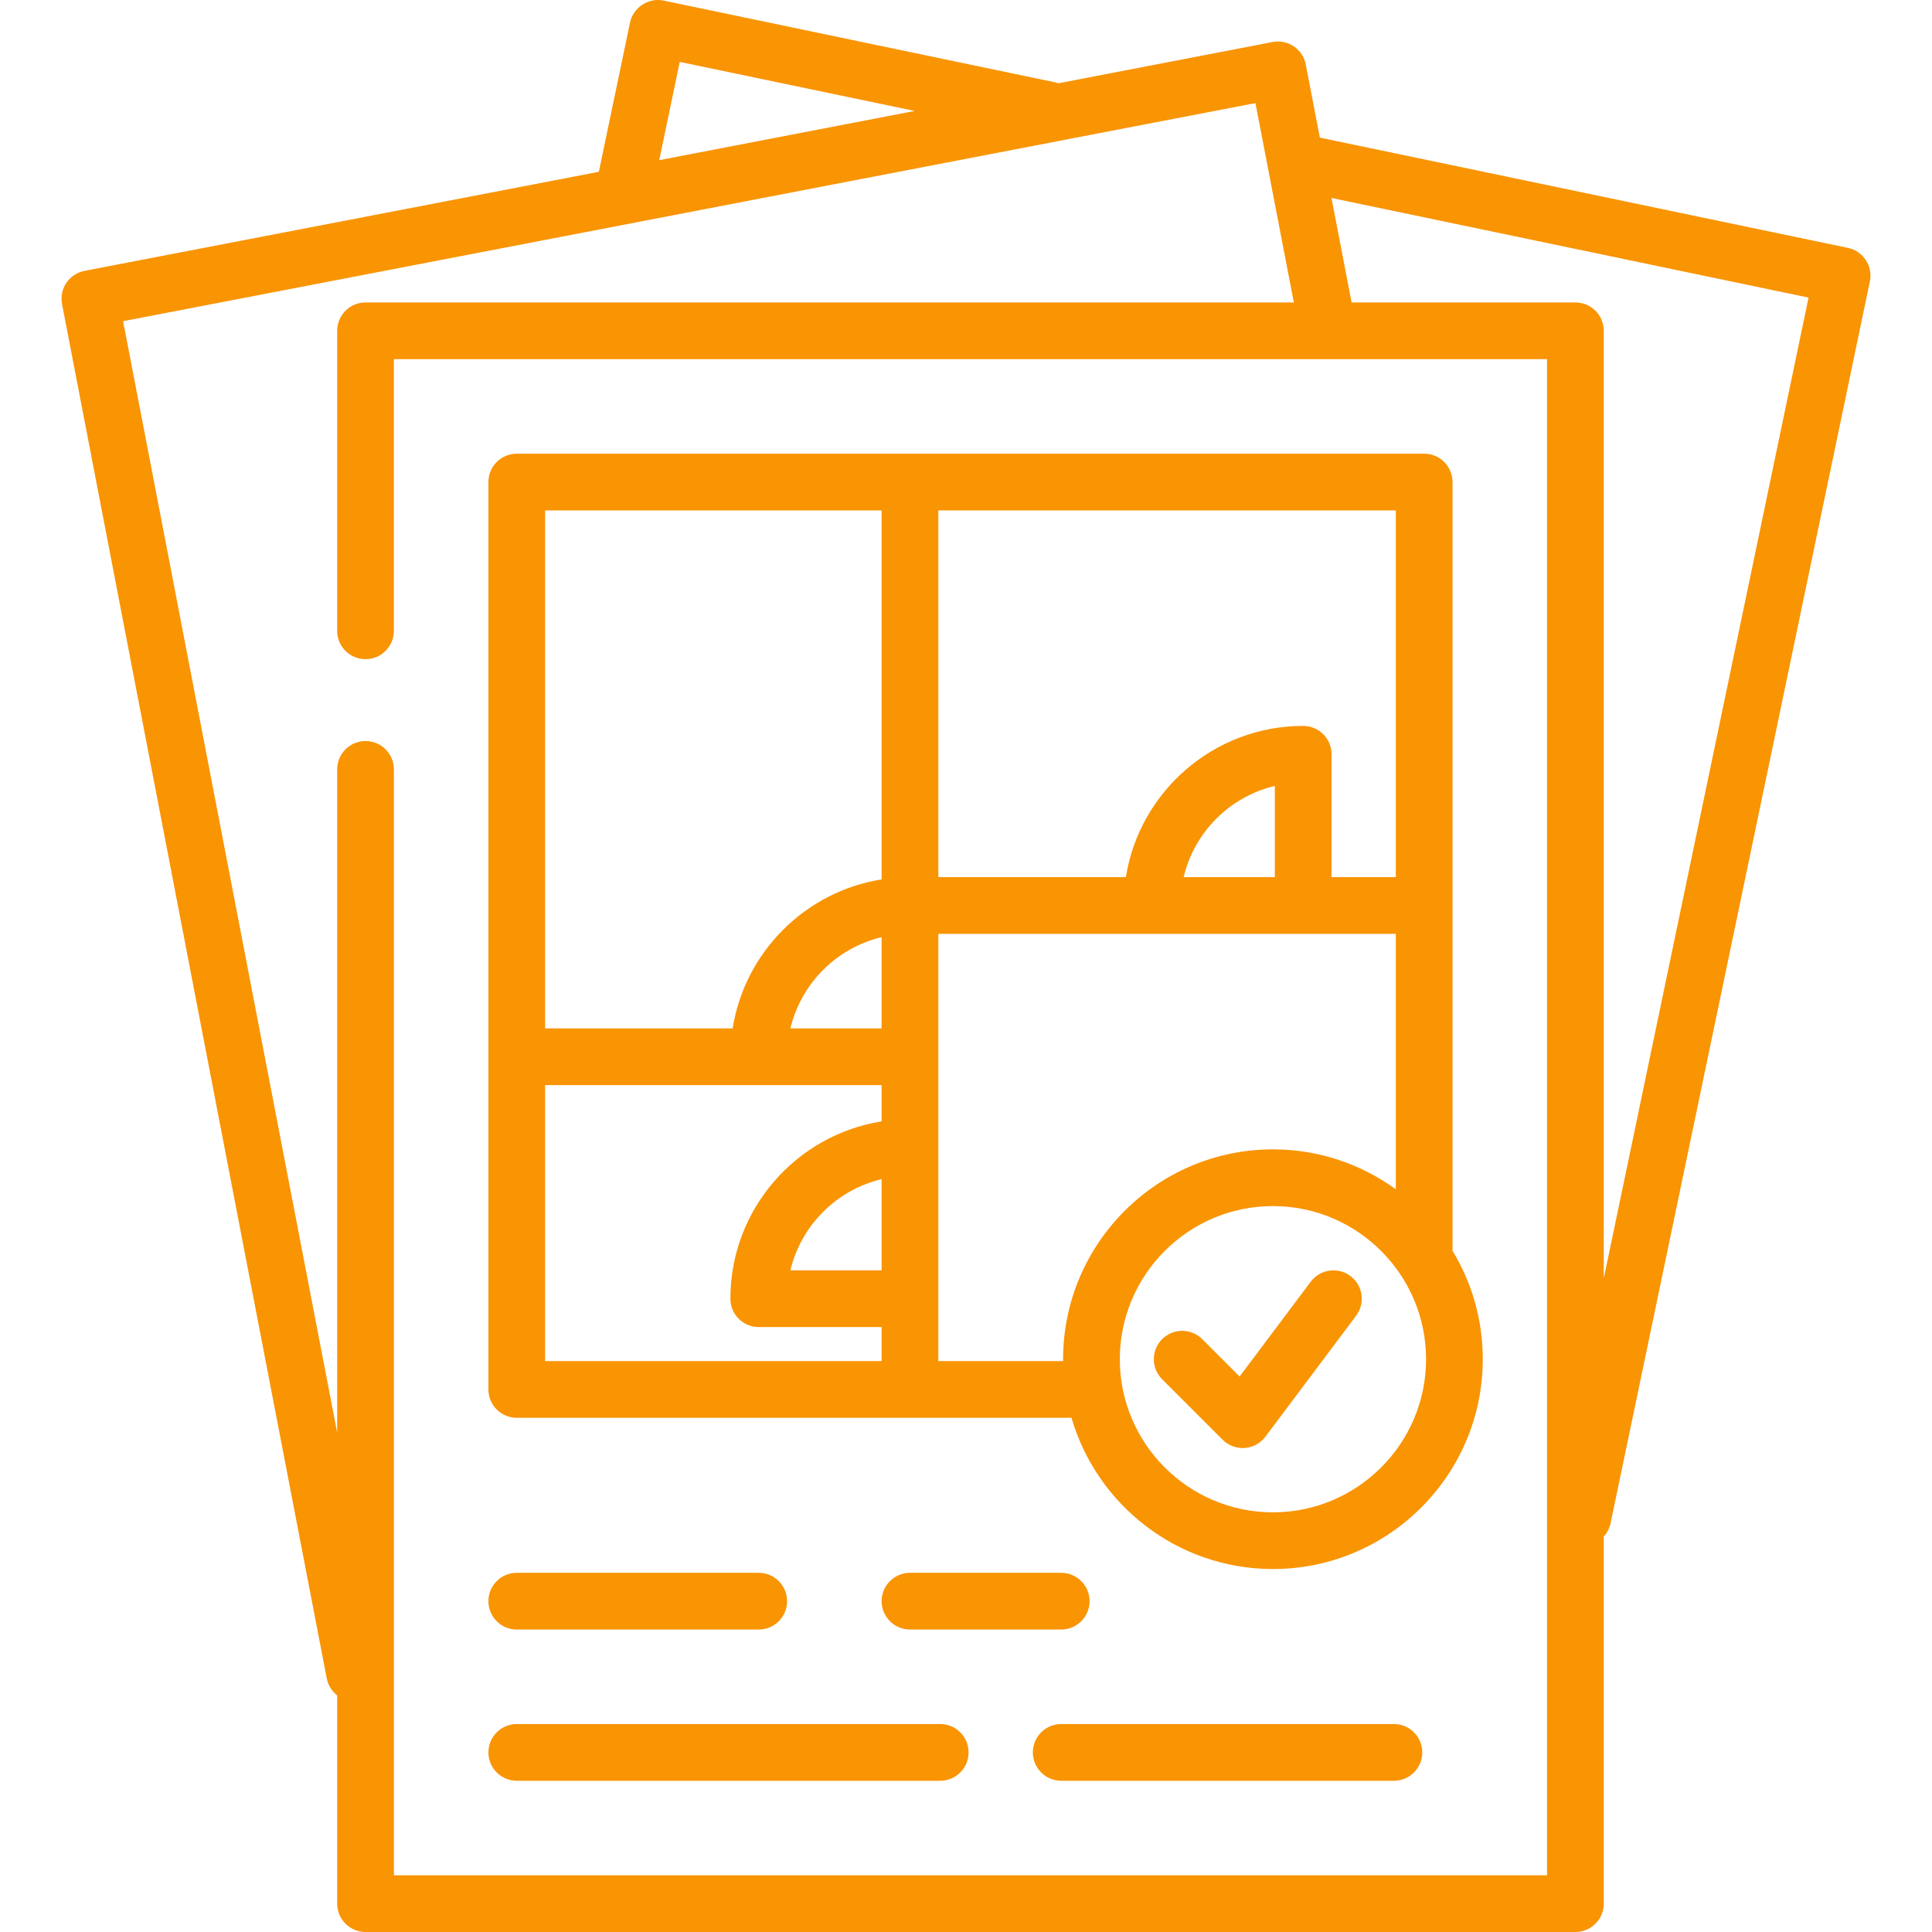
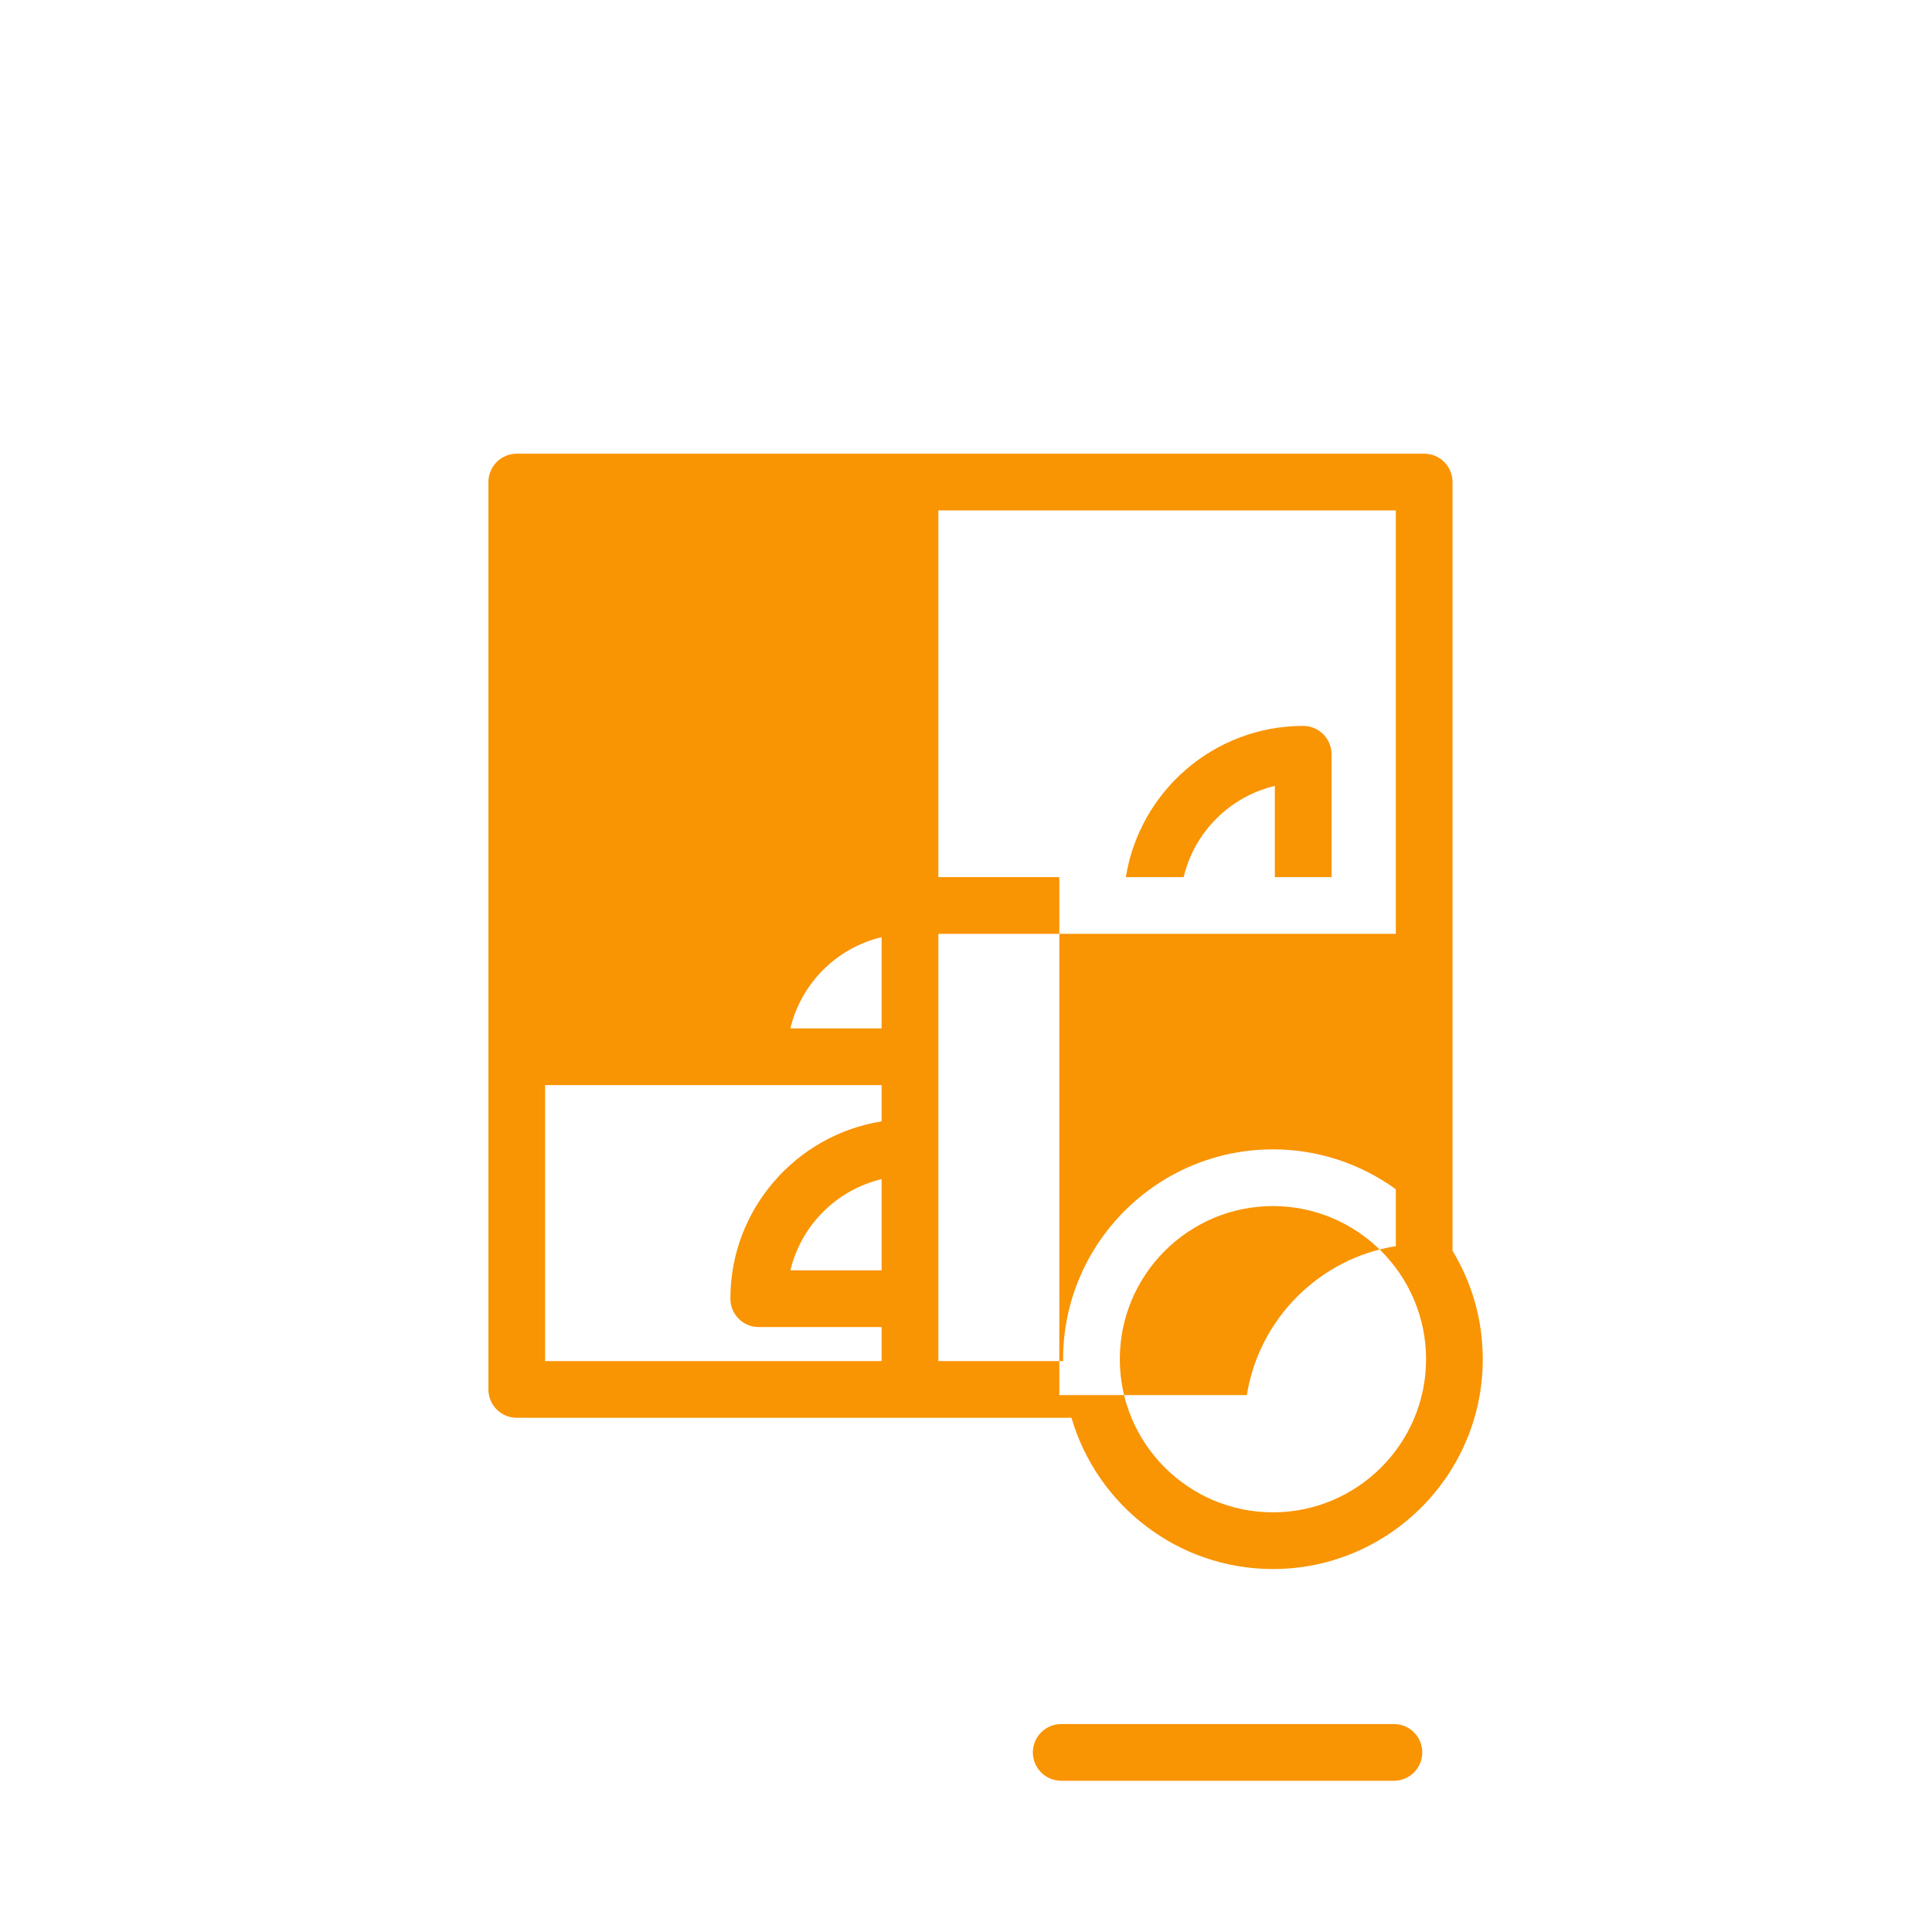
<svg xmlns="http://www.w3.org/2000/svg" id="Capa_1" height="512" viewBox="0 0 510.996 510.996" width="512" fill="#f99403">
  <g id="Outline_26_">
    <g>
-       <path d="m488.754 65.563-139.667-29.164-3.725-19.337c-.782-4.066-4.708-6.731-8.783-5.946l-56.632 10.908c-.285-.097-.577-.182-.879-.246l-103.557-21.624c-4-.835-8.04 1.813-8.875 5.809l-8.243 39.474-136.037 26.203c-4.067.784-6.729 4.716-5.946 8.783l70.015 363.498c.358 1.855 1.374 3.415 2.755 4.491v55.083c0 4.142 3.358 7.5 7.5 7.5h320c4.143 0 7.5-3.358 7.5-7.5v-97.105c.877-.959 1.519-2.156 1.804-3.521l68.579-328.432c.846-4.054-1.754-8.028-5.809-8.874zm-308.968-49.193 62.143 12.976-67.57 13.015zm229.394 479.626h-305v-292.5c0-4.142-3.358-7.5-7.5-7.5s-7.5 3.358-7.5 7.5v175.422l-56.622-293.967 299.494-57.688 10.158 52.732h-245.53c-4.142 0-7.5 3.358-7.5 7.5v79.348c0 4.142 3.358 7.5 7.5 7.5s7.5-3.358 7.5-7.5v-71.847h305zm15-157.876v-250.624c0-4.142-3.357-7.5-7.5-7.5h-59.195l-5.322-27.631 126.183 26.348z" />
-       <path d="m136.68 374.996h146.719c6.726 23.081 28.058 40 53.281 40 30.603 0 55.5-24.897 55.5-55.5 0-10.5-2.932-20.328-8.019-28.709.006-.126.019-.25.019-.377v-202.914c0-4.142-3.357-7.5-7.5-7.5h-240c-4.142 0-7.5 3.358-7.5 7.5v240c0 4.142 3.358 7.5 7.5 7.5zm7.5-88h89v9.598c-22.64 3.607-40 23.263-40 46.902 0 4.142 3.358 7.5 7.5 7.5h32.5v9h-89zm89 49h-24.126c2.823-11.908 12.219-21.295 24.126-24.12zm0-64h-24.126c2.823-11.908 12.219-21.295 24.126-24.12zm15 88v-113h121v67.552c-9.143-6.629-20.369-10.552-32.5-10.552-30.603 0-55.5 24.897-55.5 55.5 0 .168.011.333.013.5zm89-128h-24.12c2.824-11.908 12.211-21.303 24.12-24.126zm-.5 168c-22.332 0-40.5-18.168-40.5-40.5s18.168-40.5 40.5-40.5 40.5 18.168 40.5 40.5-18.168 40.5-40.5 40.5zm32.5-168h-17v-32.5c0-4.142-3.357-7.5-7.5-7.5-23.639 0-43.295 17.36-46.902 40h-49.598v-97h121zm-136-97v97.598c-20.196 3.218-36.184 19.207-39.402 39.402h-49.598v-137z" />
-       <path d="m357.18 337.496c-3.315-2.485-8.015-1.813-10.5 1.5l-18.812 25.082-9.885-9.885c-2.93-2.929-7.678-2.929-10.607 0s-2.929 7.678 0 10.606l16 16c1.412 1.412 3.321 2.197 5.304 2.197.177 0 .354-.006.531-.019 2.169-.154 4.164-1.242 5.469-2.981l24-32c2.485-3.314 1.813-8.015-1.5-10.5z" />
-       <path d="m136.68 430.996h64c4.142 0 7.5-3.358 7.5-7.5s-3.358-7.5-7.5-7.5h-64c-4.142 0-7.5 3.358-7.5 7.5s3.358 7.5 7.5 7.5z" />
-       <path d="m288.18 423.496c0-4.142-3.357-7.5-7.5-7.5h-40c-4.142 0-7.5 3.358-7.5 7.5s3.358 7.5 7.5 7.5h40c4.143 0 7.5-3.358 7.5-7.5z" />
-       <path d="m136.68 470.996h112c4.142 0 7.5-3.358 7.5-7.5s-3.358-7.5-7.5-7.5h-112c-4.142 0-7.5 3.358-7.5 7.5s3.358 7.5 7.5 7.5z" />
+       <path d="m136.68 374.996h146.719c6.726 23.081 28.058 40 53.281 40 30.603 0 55.5-24.897 55.5-55.5 0-10.5-2.932-20.328-8.019-28.709.006-.126.019-.25.019-.377v-202.914c0-4.142-3.357-7.5-7.5-7.5h-240c-4.142 0-7.5 3.358-7.5 7.5v240c0 4.142 3.358 7.5 7.5 7.5zm7.5-88h89v9.598c-22.64 3.607-40 23.263-40 46.902 0 4.142 3.358 7.5 7.5 7.5h32.5v9h-89zm89 49h-24.126c2.823-11.908 12.219-21.295 24.126-24.12zm0-64h-24.126c2.823-11.908 12.219-21.295 24.126-24.12zm15 88v-113h121v67.552c-9.143-6.629-20.369-10.552-32.5-10.552-30.603 0-55.5 24.897-55.5 55.5 0 .168.011.333.013.5zm89-128h-24.12c2.824-11.908 12.211-21.303 24.12-24.126zm-.5 168c-22.332 0-40.5-18.168-40.5-40.5s18.168-40.5 40.5-40.5 40.5 18.168 40.5 40.5-18.168 40.5-40.5 40.5zm32.5-168h-17v-32.5c0-4.142-3.357-7.5-7.5-7.5-23.639 0-43.295 17.36-46.902 40h-49.598v-97h121zv97.598c-20.196 3.218-36.184 19.207-39.402 39.402h-49.598v-137z" />
      <path d="m368.68 455.996h-88c-4.143 0-7.5 3.358-7.5 7.5s3.357 7.5 7.5 7.5h88c4.143 0 7.5-3.358 7.5-7.5s-3.357-7.5-7.5-7.5z" />
    </g>
  </g>
</svg>